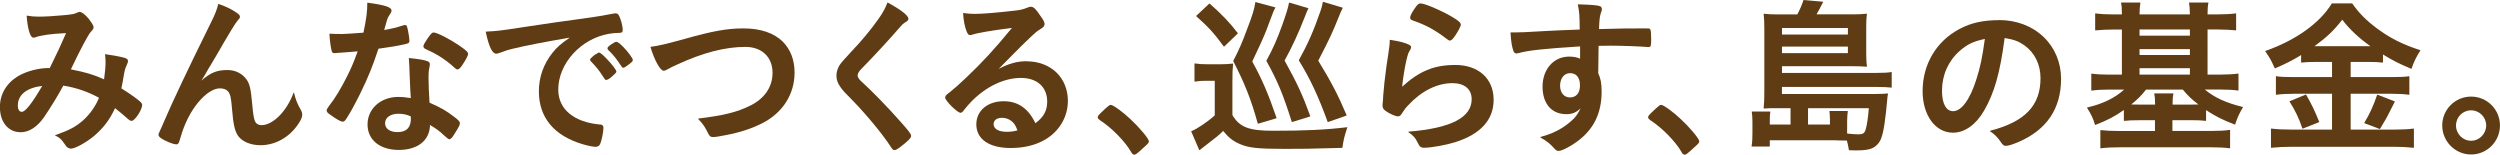
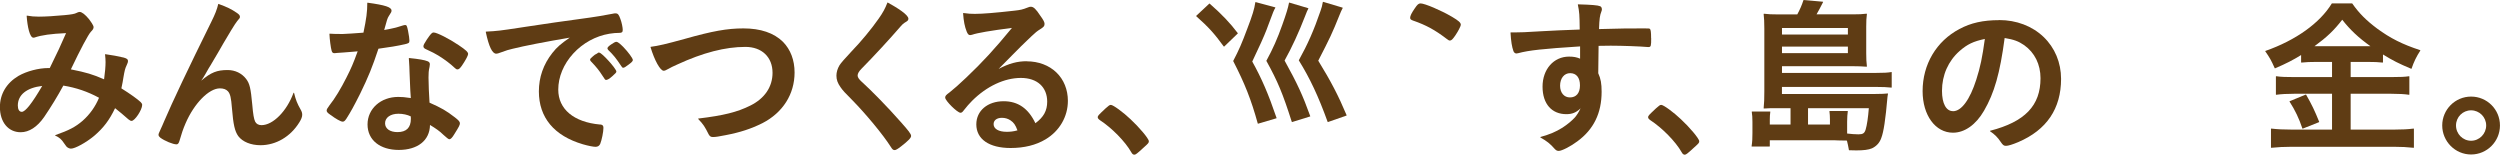
<svg xmlns="http://www.w3.org/2000/svg" id="b" width="593.27" height="36.71" viewBox="0 0 593.27 36.71">
  <g id="c">
    <path d="M28.81,20.95l.03-.16c.21-1.01.33-1.57.44-2.36.28-1.64.4-2.16.76-2.91.24-.48.33-.77.33-1.07,0-.37-.27-.58-1.02-.79-1.29-.31-2.75-.58-4.34-.8-.02,0-.04,0-.06.02-.02.01-.02.04-.02.06.08.68.12,1.28.12,1.8,0,.99-.13,2.55-.35,4.08-2.74-1.19-4.18-1.62-7.88-2.36,2.26-4.76,4.12-8.24,4.73-8.9.49-.49.66-.78.66-1.13,0-.42-.74-1.43-1.06-1.85-.92-1.13-1.72-1.75-2.26-1.75-.22,0-.43.09-.76.25q-.51.31-2.78.51c-2.23.22-4.64.36-6.14.36-1.04,0-1.87-.07-2.8-.24-.02,0-.04,0-.06.02-.02.01-.02.03-.02.05.17,2.49.73,5.16,1.59,5.16.09,0,.22,0,.3-.04,1.66-.57,3.89-.88,7.46-1.04-1.36,3.11-1.88,4.24-3.87,8.29h-.36c-2.29,0-5.13.75-7.06,1.86-2.84,1.68-4.41,4.31-4.41,7.4,0,3.57,1.98,5.97,4.93,5.97,2,0,3.92-1.25,5.56-3.6,1.61-2.36,3.23-5.01,4.56-7.47,3.09.51,5.78,1.43,8.47,2.89-.87,2.11-2.18,3.94-3.89,5.46-1.7,1.46-3.21,2.26-6.48,3.4-.03,0-.04.03-.05.06s.01.05.04.06c.97.44,1.47.88,2.06,1.78.23.31.35.5.44.61.11.16.14.2.22.28.31.26.68.42,1.01.42.97,0,3.59-1.44,5.5-3.03,2.22-1.9,3.62-3.75,4.96-6.57.88.67,2.23,1.83,3.15,2.64.33.25.54.38.76.38.78,0,2.52-2.63,2.52-3.8,0-.21-.11-.42-.34-.65-.77-.73-2.48-1.95-4.59-3.27ZM5.17,26.54c-.59,0-.94-.56-.94-1.5,0-2.54,2.11-4.23,5.79-4.65-2.42,4.14-4.01,6.15-4.85,6.15Z" fill="#5f3c14" />
    <path d="M69.78,22.05s-.03-.05-.06-.05c-.03,0-.06.02-.07.04-1.6,4.37-4.87,7.66-7.6,7.66-.7,0-1.23-.3-1.5-.84-.3-.64-.49-1.76-.68-3.99-.37-3.97-.61-5.01-1.46-6.14-1.02-1.34-2.62-2.11-4.39-2.11-2.51,0-3.94.55-6.27,2.53.36-.5.65-.96,1.07-1.7q.56-1,.68-1.2c.25-.37.62-1.01,1.13-1.88.32-.54.69-1.17,1.12-1.89q1.08-1.93,3.09-5.26c.66-1.11,1.25-1.97,1.44-2.2l.03-.04c.58-.66.63-.71.63-1.01s-.21-.56-.71-.9c-1.31-.9-2.29-1.38-4.35-2.13-.02,0-.04,0-.06,0-.02,0-.03.03-.03.04-.29,1.24-.75,2.42-1.64,4.2q-8.23,16.66-11.2,23.61c-.19.48-.3.73-.45,1.05-.08.16-.16.35-.27.59-.53,1.15-.61,1.34-.61,1.55,0,.28.15.46.43.7,1.07.78,3.01,1.58,3.85,1.58.32,0,.54-.28.71-.89.44-1.54.84-2.76,1.44-4.13,2.04-4.71,5.53-8.27,8.13-8.27.86,0,1.49.23,1.92.7.54.62.75,1.49.95,4.06.32,3.88.67,5.41,1.5,6.58,1.02,1.35,2.99,2.15,5.27,2.15,3.67,0,7.11-2.02,9.21-5.41.47-.74.69-1.33.69-1.8,0-.44-.1-.77-.37-1.24-.84-1.49-1.16-2.3-1.56-3.96Z" fill="#5f3c14" />
    <path d="M107.93,27.84c-2.04-1.59-3.23-2.24-6-3.48-.12-1.9-.24-4.44-.24-5.94,0-1.04.03-1.65.24-2.52.01-.08.02-.16.03-.22.03-.16.05-.28.05-.43,0-.34-.17-.57-.52-.71-.71-.3-2.11-.54-4.4-.77-.02,0-.04,0-.05.02-.01.01-.02.03-.02.05.02.25.03.5.05.73.06.94.11,1.75.11,2.36.04,1,.07,1.79.1,2.44.07,1.73.1,2.54.21,3.9-1.57-.23-2.03-.27-2.98-.27-4.16,0-7.29,2.81-7.29,6.53s2.98,6.05,7.41,6.05,7.36-2.21,7.41-5.93c1.31.79,2.3,1.46,3.18,2.34q1.14,1.06,1.41,1.06c.32,0,.69-.38,1.18-1.2,1.12-1.79,1.33-2.18,1.33-2.61,0-.35-.32-.72-1.23-1.42ZM97.5,28.21c0,2.09-1.07,3.14-3.18,3.14-1.79,0-2.94-.82-2.94-2.1,0-1.35,1.28-2.26,3.18-2.26,1.05,0,2.12.23,2.92.63.02.08.02.37.02.59Z" fill="#5f3c14" />
    <path d="M108.81,10.69c-2.22-1.5-5.14-2.98-5.9-2.98-.4,0-.66.27-1.62,1.68-.61.94-.81,1.3-.81,1.6,0,.37.26.55.8.78q1.76.8,2.72,1.4c1.54.95,2.91,1.99,3.88,2.92.28.28.46.38.69.38.31,0,.57-.22,1.06-.91t0,0c.8-1.17,1.46-2.39,1.46-2.73,0-.47-.51-.95-2.28-2.14Z" fill="#5f3c14" />
    <path d="M95.94,10.53c1.03-.24,1.22-.32,1.22-.87,0-.44-.12-1.28-.32-2.3-.24-1.17-.33-1.42-.67-1.42-.19,0-.31.03-.55.1l-.07.02c-1.51.49-2.63.76-4.38,1.06.65-2.38.78-2.82,1.09-3.29.61-.94.65-1.02.65-1.32,0-.81-1.49-1.3-5.68-1.87-.02,0-.04,0-.05.02-.01.01-.02.03-.02.05,0,2.06-.21,3.71-.91,7.04-1.49.13-4.54.32-4.96.32-1.49,0-2.62-.04-3.04-.08-.03,0-.04,0-.05.02-.01.01-.02.03-.02.05.04,1.21.32,3.34.52,3.99.12.42.31.57.67.57.04,0,.08,0,.45-.04l.18-.02c.41-.03.83-.07,1.46-.1,0,0,0,0,0,0,1.11-.07,1.6-.12,2.15-.17.34-.03.71-.06,1.27-.11-1.11,3.03-1.52,3.97-2.65,6.2-1.3,2.6-2.83,5.12-4.01,6.57-.52.72-.7.98-.7,1.28s.19.54.83.98c1.36,1.01,2.52,1.66,2.97,1.66.31,0,.52-.17.86-.67,1.04-1.62,1.81-3.02,3.3-5.99,1.92-3.93,2.9-6.33,4.33-10.65,2.37-.31,4.72-.7,6.15-1.04Z" fill="#5f3c14" />
    <path d="M142.37,29.55c-6.2-.56-9.89-3.65-9.89-8.28,0-3.01,1.26-6.05,3.54-8.55,2.29-2.5,5.34-4.18,8.61-4.72.86-.14,1.61-.2,2.36-.2.59,0,.79-.18.79-.71s-.23-1.76-.57-2.63c-.35-.97-.56-1.29-1.15-1.29-.21,0-.33,0-.62.08-1.34.28-4.15.77-8.02,1.28-2.94.37-8.23,1.16-12.9,1.86l-1.24.19c-4.46.68-5.37.8-7.94.92-.02,0-.04.01-.05.03-.01.02-.02.04-.01.06.73,3.47,1.54,5.15,2.48,5.15.24,0,.51-.07,1.07-.29,1.46-.53,1.81-.64,2.84-.88,0,0,0,0,0,0,2.73-.68,7.77-1.66,13.54-2.64-2.05,1.42-3.02,2.22-4.14,3.65-2.11,2.68-3.19,5.75-3.19,9.11,0,6.2,3.61,10.54,10.45,12.55,1.23.36,2.46.6,2.99.6s.89-.22,1.11-.68c.38-.93.77-2.87.77-3.84,0-.53-.23-.75-.83-.79Z" fill="#5f3c14" />
    <path d="M146.26,9.92c-.23,0-.72.25-1.28.66-.61.43-.83.68-.83.9,0,.1.08.23.18.37,1.24,1.2,1.85,1.95,3.08,3.8.21.33.3.43.5.43.22,0,.56-.22,1.2-.7h0c.81-.6,1.07-.87,1.07-1.14,0-.39-1.1-1.89-2.27-3.1-.87-.87-1.35-1.22-1.65-1.22Z" fill="#5f3c14" />
    <path d="M142.2,12.49h-.2s-.13.02-.17.11c-.05.04-.28.2-.67.39-.14.11-.8.65-.96.84-.05.03-.09.11-.15.27l-.03.08s0,.02,0,.02c0,.08.15.3.22.37,1.35,1.39,2.02,2.29,2.6,3.2.73,1.14.78,1.2.98,1.2.09,0,.1,0,.31-.08h.04c.3-.12.37-.15,1.11-.78.78-.69.99-.91.99-1.13,0-.67-3.44-4.48-4.04-4.48Z" fill="#5f3c14" />
    <path d="M176.4,6.74c-3.82,0-7.33.63-13.91,2.49-4.47,1.23-6.27,1.65-8.06,1.88-.02,0-.04.01-.05.03s-.01.04,0,.06c.94,3.13,2.3,5.59,3.12,5.59.26,0,.47-.09,1.2-.49.42-.26,1.02-.54,2.04-1,6.09-2.81,11.37-4.17,16.15-4.17,3.91,0,6.44,2.42,6.44,6.15,0,3.33-1.87,6.09-5.26,7.77-3.1,1.55-6.33,2.36-12.34,3.08-.03,0-.05.02-.06.04s0,.05.02.07c1.23,1.27,1.59,1.86,2.48,3.64.26.47.52.64,1.02.64.6,0,1.41-.12,2.98-.44,3.47-.66,6.09-1.52,8.77-2.86,4.85-2.5,7.62-6.89,7.62-12.02,0-2.92-.95-5.43-2.75-7.27-2.16-2.12-5.32-3.19-9.4-3.19Z" fill="#5f3c14" />
    <path d="M204.58,19.49c-.74-.67-1.06-1.13-1.06-1.56,0-.47.3-.99.94-1.64,2.97-3.01,6.6-6.94,9.24-10,.34-.41.7-.74.99-.91.67-.39.88-.54.88-.94,0-.94-2.66-2.6-4.89-3.83-.02,0-.04-.01-.06,0-.02,0-.03.02-.04.04-.53,1.38-1.05,2.34-2.08,3.8-1.67,2.4-4.17,5.42-6.38,7.7q-2.45,2.61-2.9,3.34c-.48.8-.73,1.66-.73,2.48,0,.95.29,1.76.98,2.73.57.81.95,1.23,2.74,3.02,3.23,3.27,7.42,8.34,9.14,11.07.4.65.58.83.98.83.26,0,.76-.29,1.53-.9,1.74-1.36,2.35-2,2.35-2.46s-.57-1.21-2.55-3.42c-3.06-3.49-6.88-7.35-9.08-9.36Z" fill="#5f3c14" />
    <path d="M243.67,14.53c-2.28,0-4.24.53-6.69,1.83,1.31-1.31,1.6-1.61,3.24-3.28,1.99-2.02,2.41-2.42,3.53-3.49.28-.27.61-.58,1.01-.97.94-.9,1.37-1.24,2.08-1.68.89-.57,1.04-.75,1.04-1.3,0-.38-.3-.95-1.01-1.92-1.02-1.56-1.6-2.12-2.23-2.12-.23,0-.44.03-.83.21-1.14.45-1.63.56-3.07.72-4.49.51-7.56.76-9.39.76-.82,0-1.6-.03-2.72-.2-.02,0-.04,0-.06.02-.02.01-.02.03-.02.05.13,1.86.38,3.15.85,4.32.25.62.47.85.83.85.09,0,.18-.02.29-.05.05-.01.1-.02.18-.04,1.19-.42,4.37-.97,9.45-1.62-4.11,5-6.96,8.1-10.85,11.79-1.59,1.52-2.95,2.72-3.93,3.49-.89.65-1.07.86-1.07,1.26,0,.74,2.89,3.6,3.64,3.6.26,0,.48-.17.78-.59.7-.89,1.3-1.58,1.96-2.24,3.46-3.46,7.68-5.44,11.59-5.44s6.24,2.21,6.24,5.63c0,2.14-.84,3.67-2.8,5.12-1.66-3.51-4.13-5.22-7.53-5.22-3.82,0-6.49,2.26-6.49,5.49,0,3.51,3.04,5.61,8.14,5.61,3.22,0,6.02-.69,8.3-2.06,3.31-1.98,5.29-5.39,5.29-9.13,0-2.66-.97-5.06-2.74-6.75-1.76-1.69-4.25-2.63-7.01-2.63ZM237.77,27.96c.75,0,1.42.2,2.01.59.8.53,1.2,1.1,1.67,2.39-1.03.28-1.77.34-2.56.34-1.91,0-3.1-.7-3.1-1.82,0-.92.76-1.5,1.98-1.5Z" fill="#5f3c14" />
    <path d="M268.36,28.36c-1.8-1.72-4.2-3.47-4.74-3.47-.31,0-.53.18-1.25.82h0c-1.76,1.65-1.87,1.78-1.87,2.1,0,.27.17.44.51.7,2.83,1.84,6.03,5.1,7.44,7.6.25.5.54.6.74.6.31,0,.64-.25,2.17-1.66,1.15-1.03,1.27-1.14,1.27-1.54,0-.62-2.41-3.43-4.28-5.15Z" fill="#5f3c14" />
    <path d="M292.66,14.51c2.78,5.41,4.25,9.14,5.82,14.8,0,.02.02.03.03.04,0,0,.02,0,.03,0,0,0,.01,0,.02,0l4.34-1.28s.03-.02.04-.03c0-.02,0-.04,0-.05-1.92-5.64-3.54-9.39-5.77-13.39q2.47-5.15,3.4-7.56l.39-1.05c1.27-3.4,1.29-3.46,1.69-4.15.01-.02.01-.04,0-.06,0-.02-.02-.03-.05-.04l-4.62-1.24s-.04,0-.05,0c-.02.01-.03.03-.03.05-.23,1.59-.68,3.06-1.92,6.29-1.3,3.48-1.95,4.98-3.33,7.62-.01.02-.01.04,0,.06Z" fill="#5f3c14" />
    <path d="M290.42,11.03s.03.03.05.03c0,0,0,0,0,0,.02,0,.03,0,.05-.02l3.21-3.09s.03-.06,0-.09c-1.78-2.37-3.84-4.53-6.67-7-.03-.02-.06-.02-.09,0l-3.09,2.89s-.02.03-.02.05c0,.02,0,.04.02.05,2.93,2.61,4.28,4.09,6.53,7.18Z" fill="#5f3c14" />
-     <path d="M319.65,30.19c-5.01.61-9.92.84-17.5.84-5.8,0-7.98-.84-9.69-3.72v-7.97c0-2.05.04-3.02.16-4.17,0-.02,0-.04-.02-.06-.02-.01-.04-.02-.06-.02-.91.11-1.77.16-2.96.16h-2.97c-1.4,0-2.06-.04-3.08-.2-.02,0-.04,0-.05.02-.01.01-.02.03-.02.05v4.18s0,.04.02.05c.02.01.04.02.05.02,1.06-.16,1.54-.2,2.6-.2h2.14v8.21c-1.58,1.45-4.26,3.26-5.54,3.74-.02,0-.03.02-.04.04s0,.04,0,.05l1.89,4.38s.03.03.05.04c0,0,.01,0,.02,0,.02,0,.03,0,.04-.02.57-.47.86-.68,1.42-1.11l.34-.26c2.19-1.67,2.61-2.01,3.81-3.17,1.19,1.49,2.34,2.41,3.83,3.05,2.12.96,4.32,1.21,10.71,1.21,4.39,0,5.3,0,13.69-.24.03,0,.06-.03.07-.06.28-1.91.43-2.53,1.16-4.77,0-.02,0-.05-.01-.06-.02-.02-.04-.03-.06-.02Z" fill="#5f3c14" />
    <path d="M300.53,14.47c2.68,4.84,3.86,7.67,6.02,14.44,0,.03.04.05.06.05,0,0,.01,0,.02,0l4.26-1.32s.03-.02.04-.03c0-.02,0-.04,0-.05-1.79-4.96-3.04-7.68-6.09-13.19,1.74-3.13,3.34-6.59,4.88-10.57.4-1.05.52-1.32.76-1.76,0-.02.01-.04,0-.06s-.02-.03-.04-.04l-4.46-1.32s-.04,0-.06,0c-.02,0-.03.03-.03.05-.23,1.23-.64,2.56-1.6,5.25-1.14,3.22-2.19,5.6-3.77,8.5-.01.02-.01.04,0,.07Z" fill="#5f3c14" />
    <path d="M308.24,14.36c2.63,4.25,4.61,8.46,6.82,14.56.01.03.04.04.06.04,0,0,.02,0,.02,0l4.38-1.53s.03-.02.04-.04c0-.02,0-.04,0-.05-1.94-4.62-3.7-8.01-6.73-12.94,2.79-5.42,3.31-6.49,5.04-10.81.28-.71.48-1.15.76-1.68,0-.02.01-.04,0-.06,0-.02-.02-.03-.04-.04l-4.58-1.37s-.04,0-.06,0c-.02.01-.03.03-.03.05-.13.79-.29,1.36-.56,2.12-1.54,4.51-3.03,7.89-5.13,11.67-.01.02-.01.05,0,.07Z" fill="#5f3c14" />
    <path d="M335.41,4.91c2.99,1.04,5.11,2.19,7.81,4.25.48.36.62.46.84.46.36,0,.62-.24,1.26-1.15.66-.97,1.34-2.21,1.34-2.61,0-.48-.51-.94-2.08-1.87h0c-2.58-1.52-6.49-3.18-7.46-3.18-.48,0-.77.25-1.42,1.23-.71,1.03-1.06,1.73-1.06,2.17,0,.38.18.47.77.71Z" fill="#5f3c14" />
-     <path d="M345.27,15.42c-4.93,0-8.46,1.45-12.53,5.16.11-1.41.63-4.7.99-6.2.37-1.56.49-1.89.92-2.55l.06-.12c.09-.17.15-.29.15-.42.04-.27-.12-.49-.47-.67-.73-.42-2.46-.87-4.52-1.17-.02,0-.04,0-.05.02-.02.01-.02.03-.02.05,0,.6-.04.92-.07,1.25v.06c-.09.6-.15,1.08-.2,1.45-.07.52-.11.84-.13.92q-.28,1.89-.36,2.33c-.48,3.63-.6,4.72-.8,7.27-.04.44-.04.73-.04.84q-.12.97-.12,1.29c0,.64.16.95.67,1.34.93.7,2.37,1.34,3.01,1.34.39,0,.65-.21,1.02-.84.38-.63.9-1.3,1.44-1.84,3.11-3.35,6.83-5.2,10.47-5.2,2.85,0,4.55,1.43,4.55,3.83,0,2.15-1.25,3.89-3.71,5.15-2.48,1.28-6.28,2.13-11.28,2.53-.03,0-.05.02-.06.05,0,.03,0,.06.03.07,1.16.81,1.65,1.35,2.11,2.3.55,1.14.77,1.4,1.67,1.4,1.62,0,5.2-.65,7.37-1.33,6.03-1.93,9.08-5.31,9.08-10.06,0-5.02-3.59-8.26-9.14-8.26Z" fill="#5f3c14" />
    <path d="M391.82,9.06c0-1.36-.08-1.99-.26-2.18-.14-.14-.29-.14-1.41-.14-4.04,0-4.89,0-10.69.16.08-2.39.2-3.29.56-4.16.08-.2.12-.37.12-.47,0-.41-.12-.64-.4-.79-.56-.24-2.03-.36-5.24-.45h0s-.04,0-.05.02c-.01.02-.02.04-.01.06.36,1.78.4,2.35.44,5.9-3.63.12-6.16.24-9.05.4-3.85.24-5.06.28-6.34.28h-.96s-.04,0-.05.02c-.01.01-.02.03-.02.05.12,2.06.33,3.36.69,4.36.13.35.4.57.71.57.13,0,.29-.04.46-.08,2.49-.67,5.78-1.03,14.65-1.6v2.91c-.82-.35-1.54-.49-2.62-.49-3.65,0-6.29,3-6.29,7.13s2.22,6.53,5.65,6.53c1.38,0,2.33-.38,3.38-1.39-.51,1.05-.88,1.59-1.35,2.16-.73.8-1.75,1.65-2.96,2.44-1.66,1.02-2.92,1.55-5.2,2.2-.03,0-.05.03-.05.06,0,.03.01.05.03.07,1.5.83,2.33,1.49,3.4,2.72.31.31.53.46.93.46.75,0,2.81-1.06,4.42-2.26,3.88-2.84,5.77-6.69,5.77-11.78,0-1.96-.2-3.07-.8-4.39l.08-6.5c1.94-.04,1.95-.04,2.86-.04,2.76,0,7.05.16,8.83.32h.16c.61,0,.63-.34.63-2.12ZM372.56,23.12c-1.4,0-2.34-1.12-2.34-2.78,0-1.76.98-2.98,2.38-2.98,1.49,0,2.34,1.06,2.34,2.9s-.89,2.86-2.38,2.86Z" fill="#5f3c14" />
    <path d="M398.97,28.36c-1.8-1.72-4.2-3.47-4.74-3.47-.31,0-.53.18-1.25.82h0c-1.76,1.65-1.87,1.78-1.87,2.1,0,.27.17.44.51.7,2.83,1.84,6.03,5.1,7.44,7.6.25.5.54.6.74.6.31,0,.64-.25,2.17-1.66,1.15-1.03,1.27-1.14,1.27-1.54,0-.62-2.41-3.43-4.28-5.15Z" fill="#5f3c14" />
    <path d="M448.85,17.1c-.96.15-1.79.2-3.56.2h-22.41v-1.59h16.83c1.12,0,2.21.04,3.25.12.02,0,.04,0,.05-.02s.02-.03.02-.06c-.12-.97-.16-1.81-.16-3.08v-6.38c0-1.33.04-2.02.16-2.96,0-.02,0-.04-.02-.06-.02-.02-.04-.02-.06-.02-.97.12-1.78.16-3.32.16h-8.55c.44-.76,1.05-1.91,1.55-2.91.01-.02,0-.04,0-.06-.01-.02-.03-.03-.05-.03L428.04,0s-.06.02-.07.05c-.38,1.18-.85,2.25-1.46,3.37h-4.62c-1.49,0-2.26-.04-3.28-.16-.02,0-.04,0-.06.02-.02.02-.02.04-.02.06.11.91.16,2.01.16,3.44v14.93c0,1.76-.04,2.77-.16,3.97,0,.02,0,.04.02.05.01.01.03.02.05.02,1.24-.08,1.67-.08,3.09-.08h3.22v3.88h-4.92v-1.14c0-.71.03-1.23.12-1.88,0-.02,0-.04-.02-.05-.01-.01-.03-.02-.05-.02h-4.26s-.04,0-.05.02c-.01.02-.02.04-.02.05.11.73.16,1.39.16,2.36v2.65c0,1.21-.03,2.07-.2,3.16,0,.02,0,.04.02.05.01.02.03.02.05.02h4.18s.07-.03.07-.07v-1.42h14.42c.85,0,1.2,0,1.68.04,1.6.04,1.65.04,2.2.04.22.87.29,1.24.4,1.84l.07.39s.03.05.06.06c.92.04,1.37.04,1.69.04,1.77,0,2.92-.15,3.72-.49,1.04-.48,1.82-1.33,2.2-2.41.58-1.49,1.02-4.42,1.49-9.81.02-.19.04-.29.06-.39.02-.09.04-.18.06-.33,0-.02,0-.04-.02-.06-.01-.02-.04-.02-.06-.02-.7.07-1.43.12-2.88.12h-22.21v-1.67h22.33c1.56,0,2.69.05,3.65.16.02,0,.04,0,.05-.02.01-.01.02-.03.02-.05v-3.57s0-.04-.02-.05c-.01-.01-.04-.02-.05-.02ZM438.48,26.36s-.03-.02-.05-.02h-4.22s-.04,0-.05.02c-.01.01-.02.03-.02.05.08.61.12,1.25.12,1.96v1.18h-5.2v-3.88h14.43c-.17,2.19-.45,4.07-.75,5.05-.27.9-.65,1.16-1.7,1.16-.77,0-1.82-.08-2.7-.19v-2.87c0-.82.08-1.99.16-2.4,0-.02,0-.04-.01-.06ZM422.88,8.19v-1.55h15.64v1.55h-15.64ZM422.88,12.61v-1.55h15.64v1.55h-15.64Z" fill="#5f3c14" />
    <path d="M474.43,4.78c-3.82,0-6.73.65-9.43,2.1-5.48,2.88-8.75,8.39-8.75,14.75,0,5.72,3.03,9.86,7.21,9.86,2.77,0,5.45-1.9,7.36-5.21,2.46-4.23,3.79-8.91,4.9-17.26,2.18.36,3.27.76,4.64,1.7,2.49,1.77,3.87,4.56,3.87,7.85,0,6.49-3.69,10.33-11.95,12.46-.03,0-.05.03-.05.05s0,.05.03.07c1.08.72,1.83,1.47,2.51,2.51.51.75.73.95,1.26.95s1.57-.32,2.92-.89c6.74-2.88,10.16-7.93,10.16-15,0-3.87-1.48-7.41-4.18-9.98-2.7-2.57-6.43-3.98-10.5-3.98ZM463.47,26.38c-1.64,0-2.62-1.81-2.62-4.83,0-3.72,1.49-7.08,4.19-9.46,1.83-1.59,3.24-2.27,5.98-2.85-.6,4.38-1.07,6.65-2.03,9.65-1.52,4.77-3.53,7.5-5.52,7.5Z" fill="#5f3c14" />
-     <path d="M523.27,21.25h3.75c1.67,0,2.98.08,4.12.24.02,0,.04,0,.05-.02.01-.01.02-.03.02-.05v-3.89s0-.04-.02-.05c-.01-.01-.04-.02-.05-.02-1.16.16-2.67.24-4.25.24h-3.02V7h2.5c1.7,0,3.03.1,4.21.2.02,0,.04,0,.05-.02.01-.01.02-.03.02-.05v-3.89s0-.04-.02-.05c-.02-.01-.04-.02-.05-.02-1.16.17-2.46.24-4.21.24h-2.5c0-1.35.05-1.97.2-2.73,0-.02,0-.04-.01-.06s-.03-.02-.05-.02h-4.46s-.04,0-.05.02c-.01.02-.02.04-.02.06.12.71.16,1.25.2,2.73h-11.95c0-1.18.08-1.92.2-2.73,0-.02,0-.04-.02-.05-.01-.02-.03-.02-.05-.02h-4.46s-.04,0-.05.02c-.01.02-.02.04-.01.06.16.81.2,1.3.2,2.73h-2.02c-1.71,0-3.06-.08-4.25-.24-.02,0-.04,0-.05.02-.02.01-.02.03-.02.05v3.89s0,.04.02.05c.01.01.03.02.05.02,1.53-.14,2.84-.2,4.25-.2h2.02v10.7h-3.06c-1.67,0-2.98-.08-4.13-.24-.02,0-.04,0-.05.02-.02.01-.02.03-.02.05v3.89s0,.04.02.05.03.02.05.02c1.32-.17,2.53-.24,4.17-.24h3.56c-2.27,2.03-5.05,3.38-8.75,4.24-.02,0-.04.02-.05.04,0,.02,0,.04,0,.06,1.01,1.59,1.43,2.49,1.88,4,0,.02.02.03.03.04.02,0,.04,0,.05,0,2.91-1.12,4.58-1.99,6.77-3.54v2.52s0,.04.02.05c.01.01.03.02.05.02.98-.12,1.91-.16,3.52-.16h3.79v2.55h-8.52c-1.75,0-3.14-.06-4.37-.2-.02,0-.04,0-.05.02-.01.01-.02.03-.02.05v4.17s0,.04.02.05c.01.01.04.02.05.02,1.31-.16,2.78-.24,4.61-.24h21.44c1.9,0,3.32.07,4.61.24,0,0,0,0,0,0,.02,0,.03,0,.04-.02.01-.01.02-.03.02-.05v-4.22s0-.04-.02-.05c-.02-.01-.04-.02-.05-.02-1.26.17-2.55.24-4.29.24h-9.33v-2.55h4.39c1.72,0,2.42.04,3.53.16.02,0,.04,0,.05-.02.01-.01.02-.03.02-.05v-2.48c2.14,1.42,4,2.36,6.81,3.43.02,0,.04,0,.05,0,.02,0,.03-.02.04-.04.51-1.57.99-2.62,1.84-4.04.01-.02.01-.04,0-.06,0-.02-.03-.03-.05-.04-3.91-.95-6.69-2.22-8.98-4.12ZM515.75,22.19s-.03-.02-.05-.02h-4.42s-.04,0-.05.02c-.01.02-.02.04-.01.06.15.71.2,1.32.2,2.57h-3.79c-.87,0-1.32,0-1.87-.03,1.55-1.25,2.39-2.1,3.51-3.53h8.73c1.11,1.33,1.97,2.22,3.7,3.53-.44.03-.87.03-1.74.03h-4.39c0-1.22.04-1.75.2-2.57,0-.02,0-.04-.01-.06ZM507.73,17.7v-1.51h11.95v1.51h-11.95ZM507.73,13.05v-1.39h11.95v1.39h-11.95ZM507.73,8.47v-1.47h11.95v1.47h-11.95Z" fill="#5f3c14" />
-     <path d="M564.15,22.49s-.03.02-.04.04c-.9,2.61-1.83,4.65-3.04,6.61-.01.02-.01.04,0,.06,0,.02.02.03.04.04l3.61,1.37s.02,0,.02,0c.02,0,.05-.01.06-.03,1.13-1.89,1.39-2.34,1.54-2.61l.07-.13q1.41-2.81,1.89-3.69s.01-.04,0-.06c0-.02-.02-.03-.04-.04l-4.05-1.57s-.04,0-.05,0Z" fill="#5f3c14" />
    <path d="M564.14,6.8c-2.67-2-4.33-3.68-5.93-5.97-.01-.02-.03-.03-.06-.03h-4.74s-.05.01-.06.03c-2.82,4.64-8.56,8.74-15.74,11.25-.02,0-.04.02-.04.04,0,.02,0,.04,0,.06,1.03,1.48,1.33,1.98,2.24,4,.01.03.05.05.09.03,2.62-1.12,4.25-1.96,6.17-3.15v1.72s0,.04.02.05c.01.01.03.02.05.02,1-.11,2.16-.16,3.77-.16h3.5v3.6h-9.04c-1.82,0-3.03-.03-4.21-.2-.02,0-.04,0-.05.02-.01.01-.02.03-.02.05v4.26s0,.04.02.05.03.02.05.02c1.16-.16,2.57-.24,4.21-.24h9.04v8.5h-9.65c-1.89,0-3.28-.07-4.77-.24-.02,0-.04,0-.05.02-.01.01-.02.03-.02.05v4.42s0,.04.02.05c.01.01.03.02.05.02,1.56-.16,3.09-.24,4.81-.24h24.33c1.65,0,3.21.08,4.65.24,0,0,0,0,0,0,.02,0,.03,0,.04-.02.01-.01.02-.03.02-.05v-4.42s0-.04-.02-.05-.04-.02-.05-.02c-1.37.17-2.68.24-4.53.24h-10.41v-8.5h9.65c1.78,0,3.16.08,4.21.24.02,0,.04,0,.05-.02.02-.01.02-.03.02-.05v-4.26s0-.04-.02-.05c-.01-.01-.03-.02-.05-.02-.98.15-2,.2-4.17.2h-9.69v-3.6h3.83c1.73,0,2.82.05,3.77.16.01,0,.04,0,.05-.02.01-.01.02-.03.02-.05v-1.85c2.38,1.46,3.66,2.11,6.69,3.39.02,0,.04,0,.05,0,.02,0,.03-.02.04-.04.57-1.65,1.13-2.81,2.08-4.28.01-.02.01-.04,0-.06,0-.02-.02-.04-.04-.04-4.19-1.37-7.06-2.81-10.22-5.13ZM555.83,4.68c1.89,2.41,3.84,4.25,6.69,6.28h-13.27c2.97-2.17,4.66-3.79,6.58-6.28Z" fill="#5f3c14" />
    <path d="M546.41,30.52s.02,0,.03,0c0,0,.02,0,.03,0l3.85-1.53s.03-.02.04-.04c0-.02,0-.04,0-.05-1.08-2.67-1.74-4.05-3.1-6.43-.02-.03-.06-.04-.08-.03l-3.81,1.57s-.03.02-.04.04c0,.02,0,.04,0,.06,1.3,2.01,2.27,4.04,3.04,6.37,0,.02.02.03.04.04Z" fill="#5f3c14" />
    <path d="M586.41,22.92c-3.78,0-6.85,3.07-6.85,6.85s3.07,6.89,6.85,6.89,6.85-3.09,6.85-6.89-3.07-6.85-6.85-6.85ZM586.41,33.4c-1.98,0-3.58-1.63-3.58-3.63s1.61-3.59,3.58-3.59,3.58,1.61,3.58,3.59-1.61,3.63-3.58,3.63Z" fill="#5f3c14" />
  </g>
</svg>